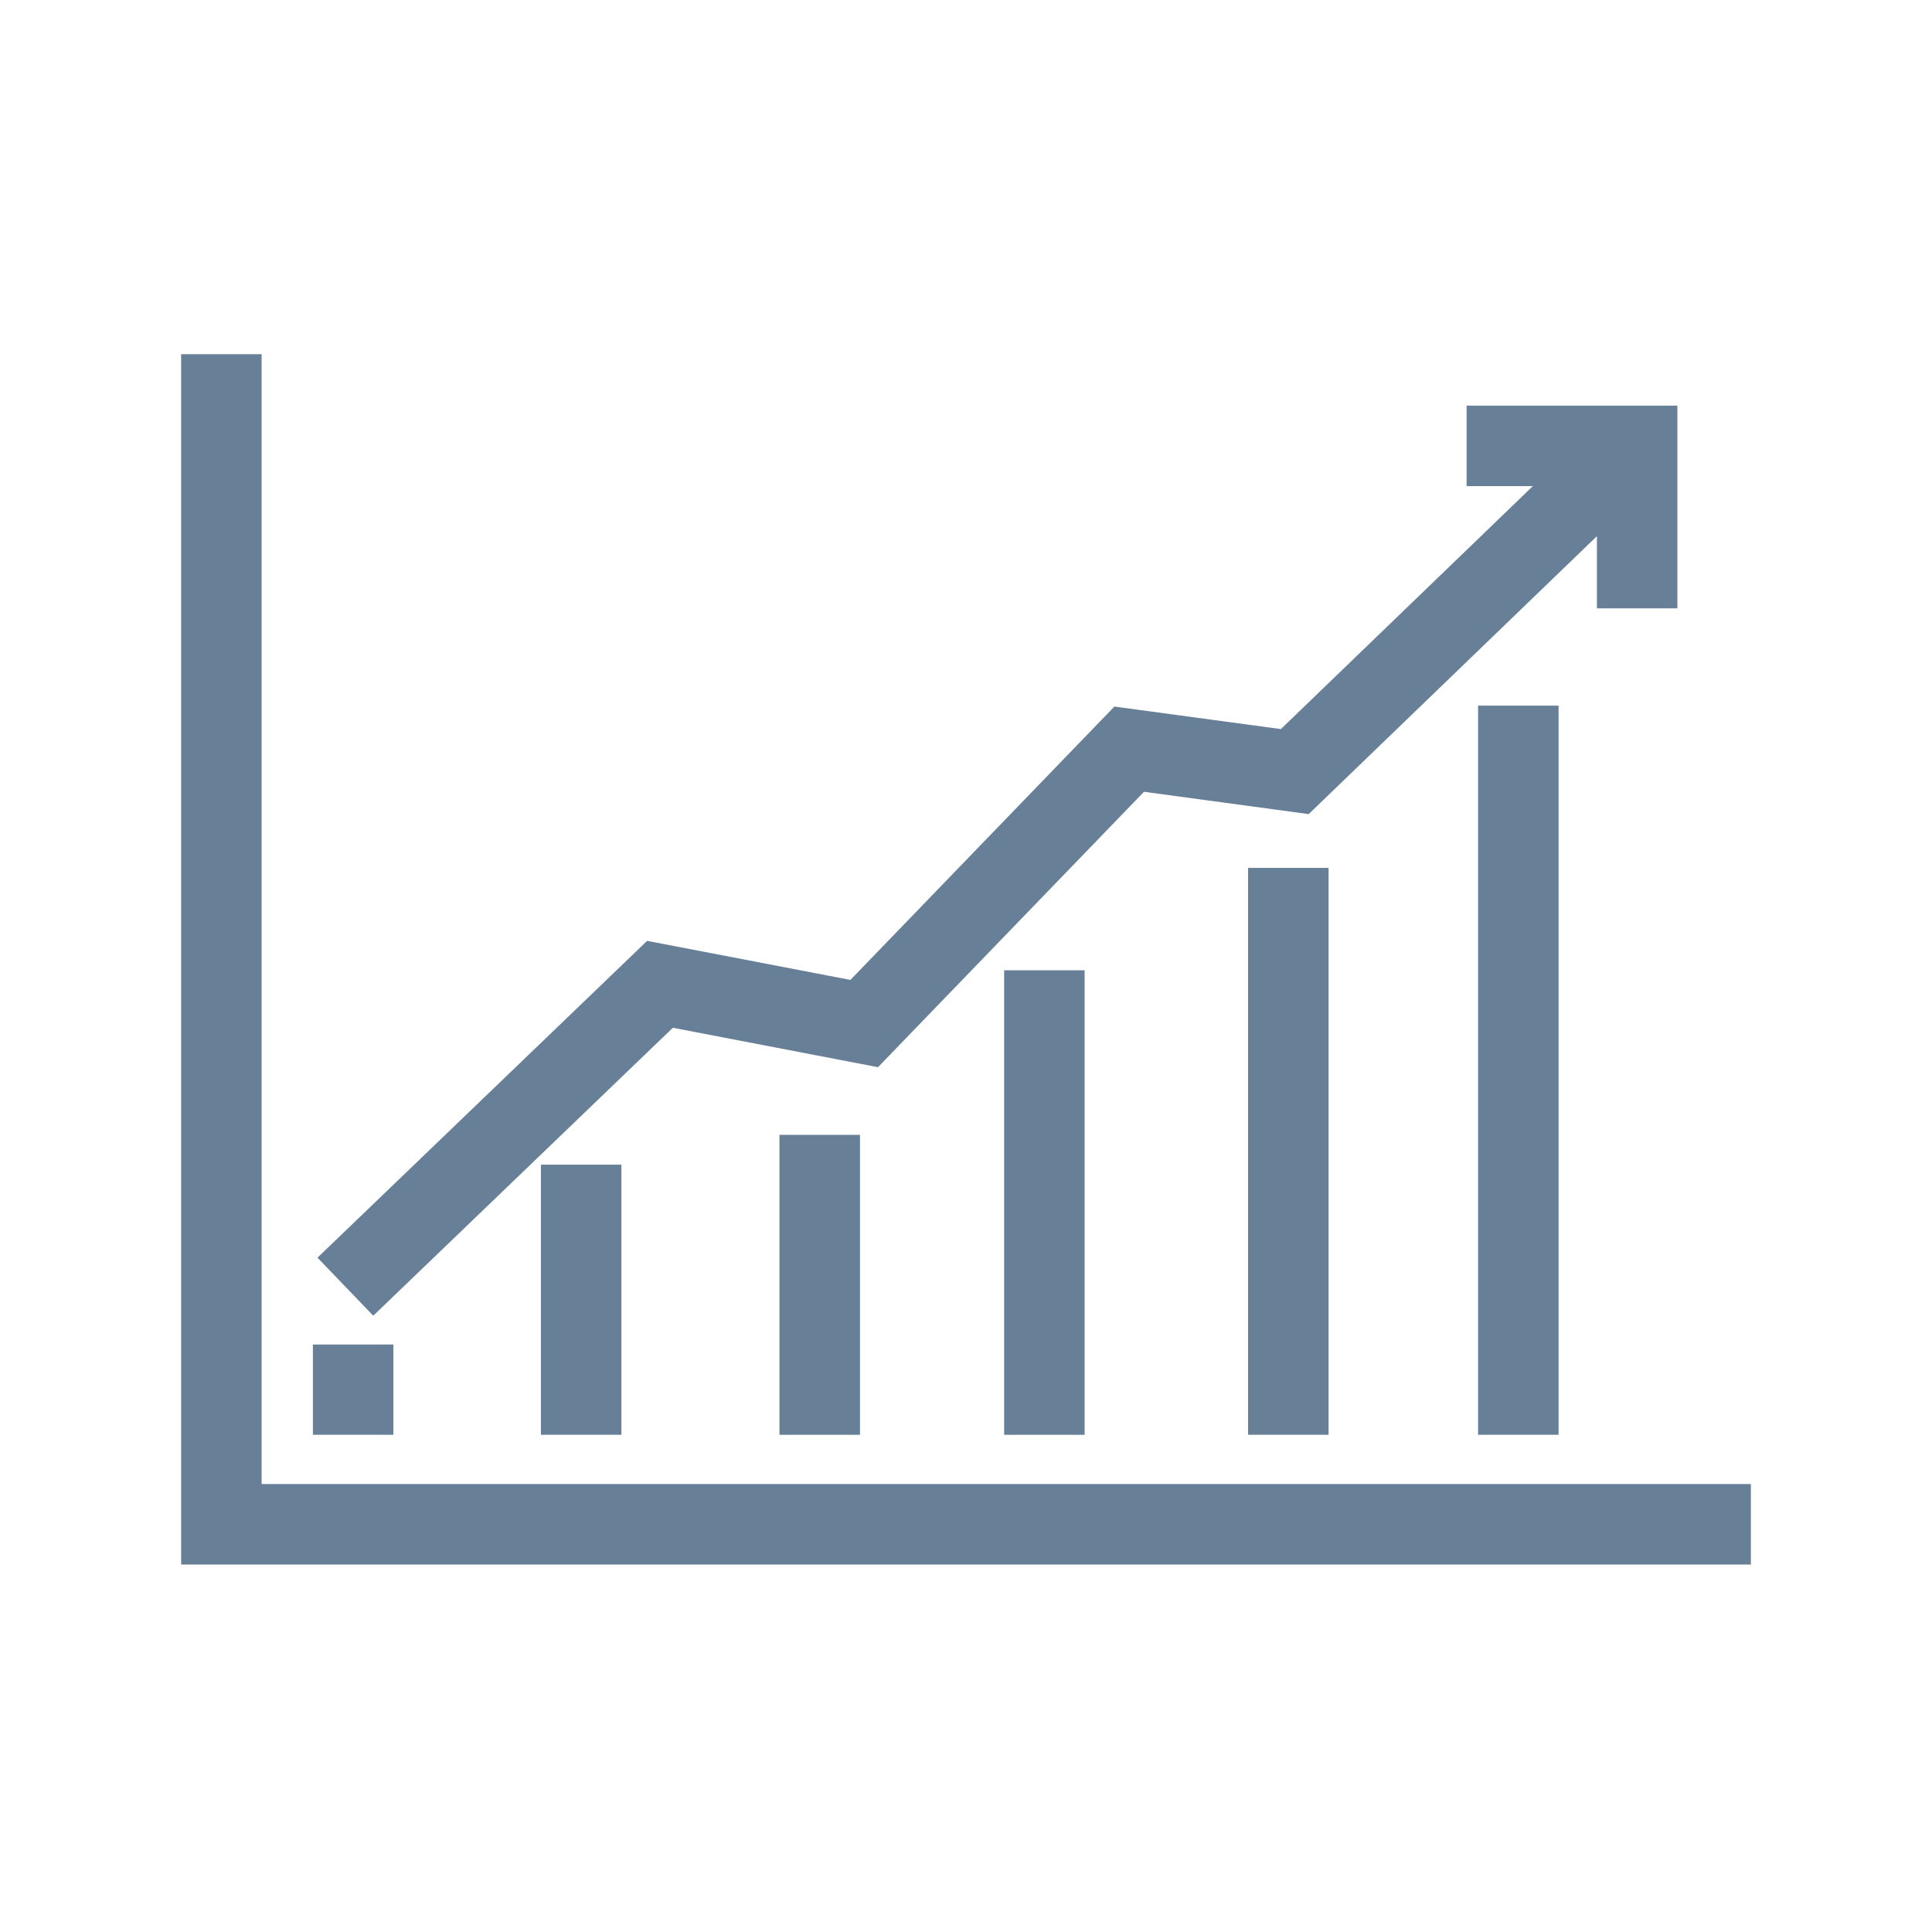
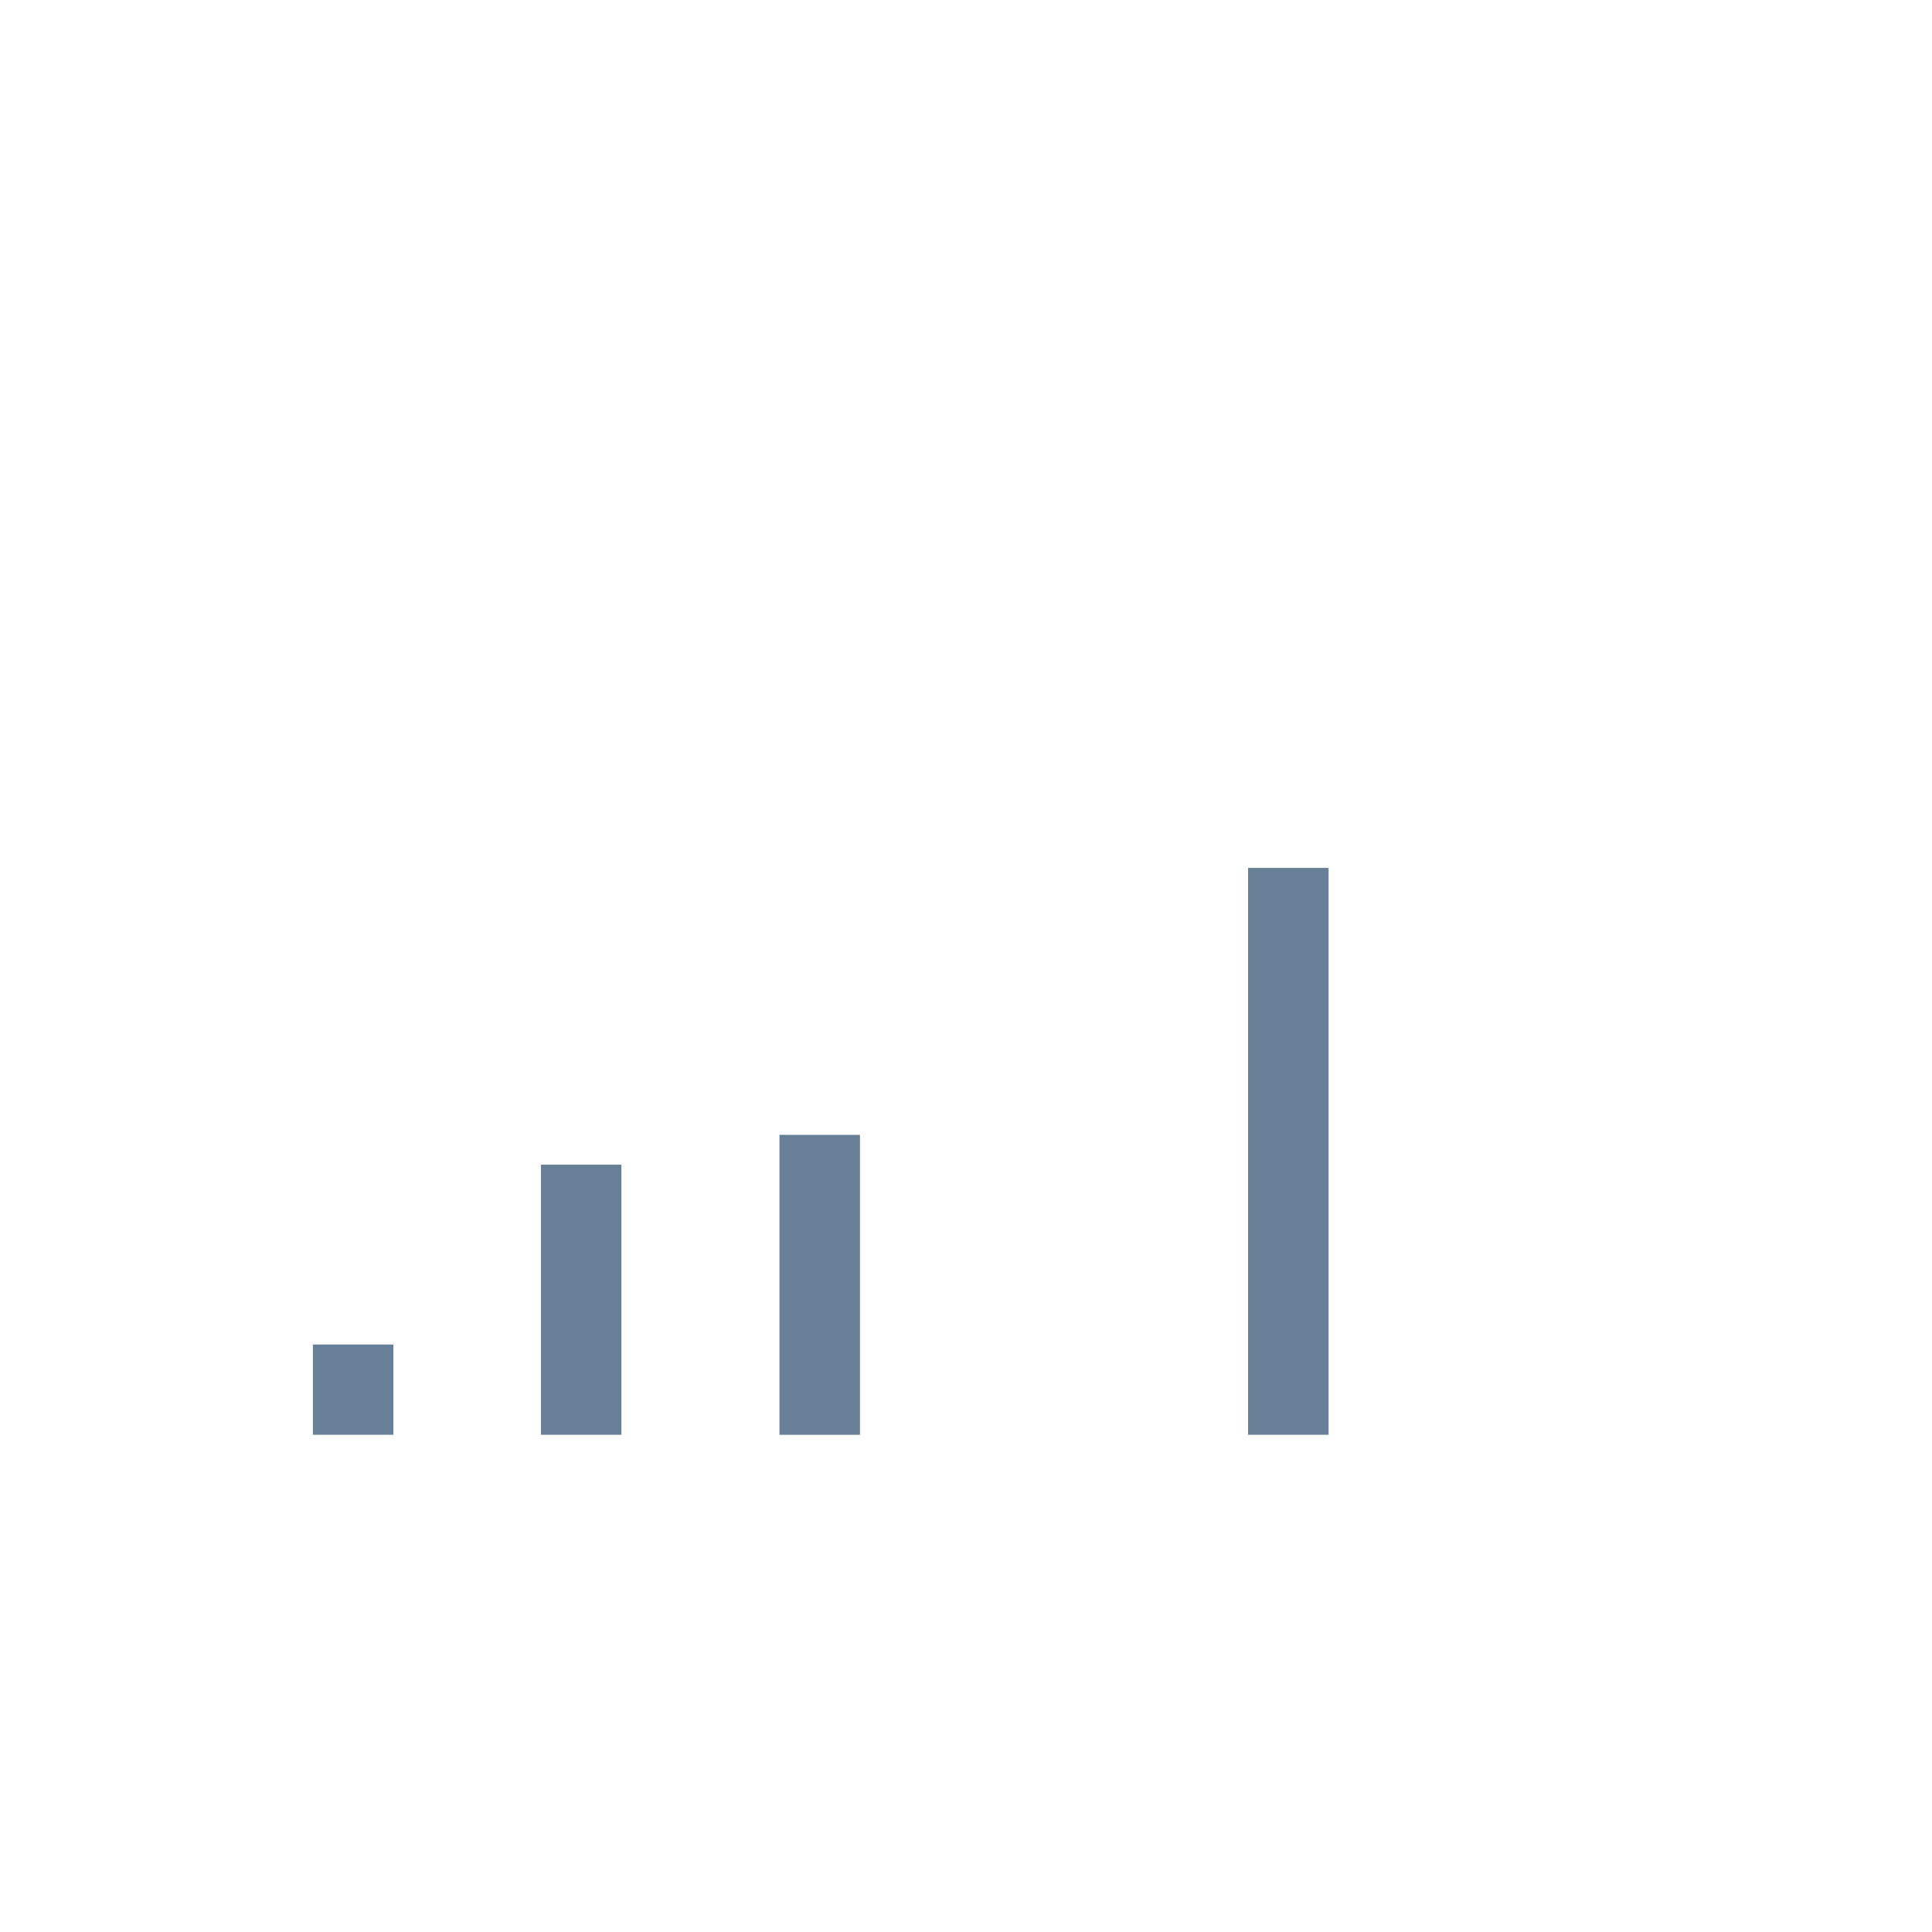
<svg xmlns="http://www.w3.org/2000/svg" width="80" height="80" viewBox="0 0 80 80" fill="none">
-   <path fill-rule="evenodd" clip-rule="evenodd" d="M7.5 14.666H10.833V61.451H72.5V64.784H7.5V14.666Z" fill="#678098" />
-   <path fill-rule="evenodd" clip-rule="evenodd" d="M68.715 19.704L54.19 33.71L47.37 32.786L36.356 44.19L27.862 42.558L15.456 54.481L13.146 52.078L26.796 38.959L35.213 40.576L46.144 29.257L53.038 30.19L66.401 17.304L68.715 19.704Z" fill="#678098" />
-   <path fill-rule="evenodd" clip-rule="evenodd" d="M66.124 20.13H60.729V16.797H69.457V25.19H66.124V20.13Z" fill="#678098" />
  <path fill-rule="evenodd" clip-rule="evenodd" d="M22.398 59.411V48.227H25.731V59.411H22.398Z" fill="#678098" />
  <path fill-rule="evenodd" clip-rule="evenodd" d="M12.956 59.411V55.673H16.289V59.411H12.956Z" fill="#678098" />
  <path fill-rule="evenodd" clip-rule="evenodd" d="M32.276 59.412V46.992H35.61V59.412H32.276Z" fill="#678098" />
-   <path fill-rule="evenodd" clip-rule="evenodd" d="M41.579 59.412V40.178H44.912V59.412H41.579Z" fill="#678098" />
  <path fill-rule="evenodd" clip-rule="evenodd" d="M51.68 59.411V35.938H55.013V59.411H51.68Z" fill="#678098" />
-   <path fill-rule="evenodd" clip-rule="evenodd" d="M61.204 59.411V29.219H64.537V59.411H61.204Z" fill="#678098" />
</svg>